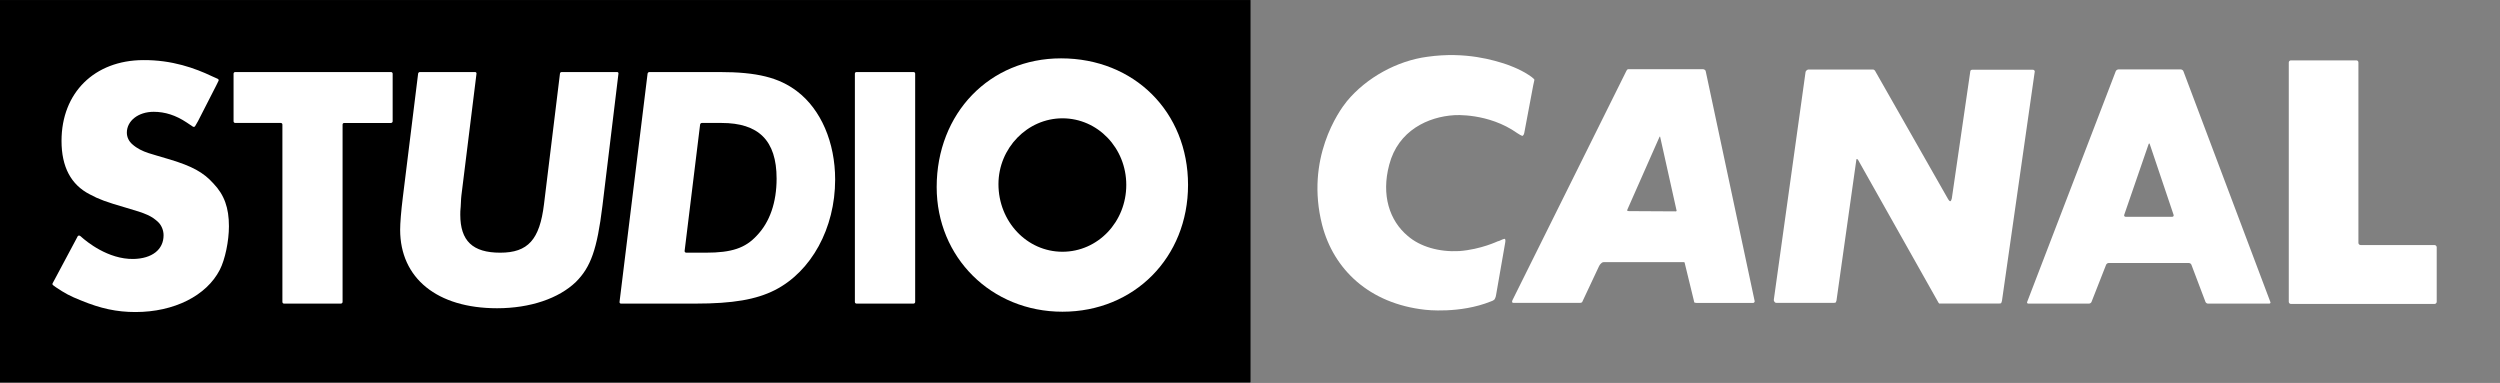
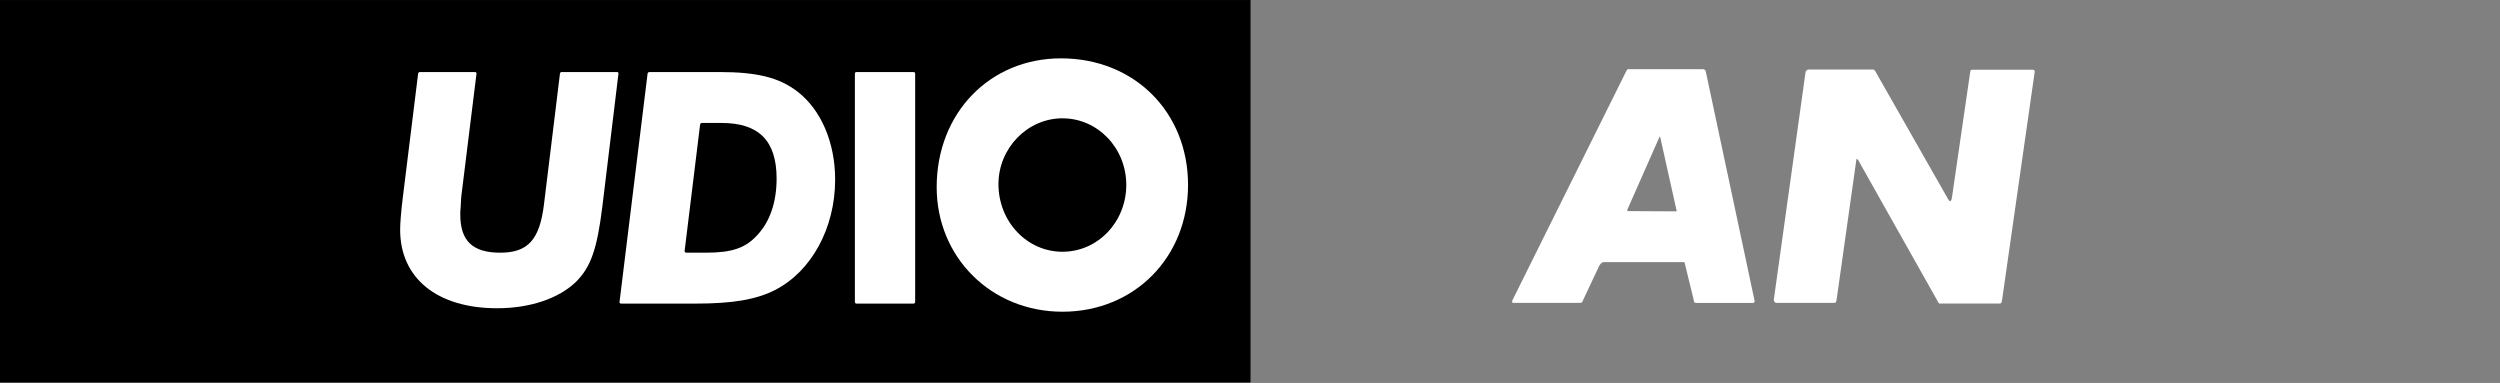
<svg xmlns="http://www.w3.org/2000/svg" xmlns:ns1="http://sodipodi.sourceforge.net/DTD/sodipodi-0.dtd" xmlns:ns2="http://www.inkscape.org/namespaces/inkscape" version="1.1" id="Calque_1" x="0px" y="0px" width="1000" height="153.008" viewBox="0 0 1000 153.008" enable-background="new 0 0 680 104.605" xml:space="preserve" ns1:docname="StudioCanal 2001 logo.svg" ns2:version="1.0.1 (3bc2e813f5, 2020-09-07)">
  <rect x="0" y="0" width="1000" height="153.008" fill="#333333" stroke="none" />
  <defs id="defs899" />
  <ns1:namedview pagecolor="#ffffff" bordercolor="#666666" borderopacity="1" objecttolerance="10" gridtolerance="10" guidetolerance="10" ns2:pageopacity="0" ns2:pageshadow="2" ns2:window-width="1600" ns2:window-height="837" id="namedview897" showgrid="false" ns2:zoom="0.56568542" ns2:cx="431.50204" ns2:cy="193.72386" ns2:window-x="-8" ns2:window-y="-8" ns2:window-maximized="1" ns2:current-layer="Calque_1" />
  <g id="g894" transform="scale(1.471)">
    <rect x="340.01" fill="#808080" width="339.989" height="104.605" id="rect868" y="0" />
-     <path fill="#ffffff" d="m 406.824,80.188 c -0.078,0.711 -0.445,1.25 -0.445,1.25 0,0 -0.344,0.344 -0.973,0.527 -8.48,3.426 -17.863,2.27 -17.863,2.27 -15.251,-1.672 -24.907,-11 -28.024,-23.074 -4.586,-18.036 4.516,-30.915 6.73,-33.633 5.332,-6.449 13.708,-11.02 21.919,-12.094 10.465,-1.48 18.211,1 21.391,2.039 0,0 3.508,1.156 6.148,2.918 1.336,0.883 1.523,1.23 1.523,1.23 0,0 0.055,0.176 -0.309,1.578 l -2.434,12.938 c -0.078,0.547 -0.445,0.801 -0.445,0.801 0,0 -0.184,0.113 -1.422,-0.711 -7.906,-5.617 -17.172,-4.906 -17.172,-4.906 -7.059,0.418 -15.25,4.129 -17.68,13.465 -2.216,8.273 0.078,15.227 5.027,19.368 3.348,2.918 8.512,4.418 13.988,4.121 5.961,-0.43 10.73,-2.785 10.406,-2.625 0,0 0.258,-0.07 0.523,-0.16 1.258,-0.617 1.5,-0.547 1.5,-0.547 0,0 0.266,0.273 0.086,1.055 l -2.474,14.19" id="path870" />
    <path fill="#ffffff" d="M 543.652,82.531 H 527.8 c -0.246,0 -0.508,0 -0.508,0 0,0 -0.043,-0.109 -0.145,-0.18 L 505.225,43.425 c -0.184,-0.184 -0.301,-0.184 -0.301,-0.184 0,0 -0.145,0 -0.145,0.254 l -5.395,38.234 c -0.117,0.457 -0.223,0.527 -0.223,0.527 0,0 -0.156,0.094 -0.406,0.094 h -15.73 c -0.27,0 -0.406,-0.164 -0.406,-0.164 0,0 -0.363,-0.367 -0.27,-0.73 l 8.621,-61.848 c 0.078,-0.367 0.262,-0.438 0.262,-0.438 0,0 0.262,-0.27 0.535,-0.27 h 17.535 c 0.223,0 0.402,0.184 0.402,0.184 0,0 0.184,0.086 0.262,0.34 l 19.754,34.699 c 0.391,0.668 0.613,0.594 0.613,0.594 0,0 0.238,0 0.418,-0.797 l 5.016,-34.496 c 0,-0.254 0.184,-0.34 0.184,-0.34 0,0 0.078,-0.117 0.316,-0.117 h 16.512 c 0.34,0 0.402,0.203 0.402,0.203 0,0 0.121,0.07 0.121,0.254 l -8.922,62.395 c -0.082,0.367 -0.223,0.602 -0.223,0.602 0,0 -0.103,0.11 -0.505,0.11" id="path872" />
    <path fill="#ffffff" d="m 455.855,57.407 c 0,0 -0.062,0.07 -0.145,0.07 l -12.695,-0.07 c -0.445,0 -0.523,-0.113 -0.523,-0.113 0,0 -0.066,-0.137 0.078,-0.41 l 8.66,-19.598 c 0.078,-0.164 0.145,-0.164 0.145,-0.164 0,0 0.078,0 0.078,0.164 l 4.402,19.758 c 0.117,0.249 0,0.363 0,0.363 m 7.984,-37.981 c -0.055,-0.254 -0.145,-0.34 -0.145,-0.34 0,0 -0.277,-0.273 -0.625,-0.273 H 443.3 c -0.43,0 -0.629,0 -0.629,0 0,0 -0.223,0.09 -0.402,0.43 l -30.965,62.324 c -0.184,0.348 -0.121,0.621 -0.121,0.621 0,0 0.121,0.234 0.629,0.164 h 17.887 c 0.262,0 0.5,-0.164 0.5,-0.164 0,0 0.086,-0.113 0.223,-0.457 l 4.344,-9.25 c 0.266,-0.574 0.59,-0.828 0.59,-0.828 0,0 0.301,-0.367 0.707,-0.367 H 457.7 c 0.207,0 0.262,0 0.262,0 0,0 0.184,0.094 0.184,0.367 l 2.414,9.914 c 0.102,0.621 0.184,0.691 0.184,0.691 0,0 0.262,0.121 0.625,0.121 h 15.328 c 0.223,0 0.27,-0.121 0.27,-0.121 0,0 0.176,-0.07 0.176,-0.344 z" id="path874" />
-     <path fill="#ffffff" d="m 577.984,58.946 c -0.238,0 -0.445,-0.223 -0.367,-0.496 l 6.637,-19.243 c 0.094,-0.262 0.262,-0.262 0.324,0 l 6.484,19.243 c 0.062,0.273 -0.082,0.496 -0.383,0.496 h -12.695 m -1.949,-40.067 c -0.262,0 -0.602,0.227 -0.707,0.488 l -24.09,62.73 c -0.117,0.254 0.062,0.465 0.328,0.465 h 16.461 c 0.262,0 0.613,-0.191 0.707,-0.465 l 3.957,-10.082 c 0.121,-0.273 0.406,-0.496 0.707,-0.496 h 21.801 c 0.305,0 0.629,0.223 0.707,0.496 l 3.816,10.082 c 0.102,0.254 0.402,0.465 0.691,0.465 h 16.621 c 0.309,0 0.453,-0.211 0.324,-0.465 l -23.637,-62.73 c -0.102,-0.262 -0.406,-0.488 -0.715,-0.488 z" id="path876" />
-     <path fill="#ffffff" d="m 641.308,66.047 c 0,0.312 0.27,0.586 0.609,0.586 h 20.094 c 0.289,0 0.59,0.277 0.59,0.578 v 14.863 c 0,0.324 -0.301,0.578 -0.59,0.578 H 622.96 c -0.309,0 -0.586,-0.254 -0.586,-0.578 V 16.977 c 0,-0.309 0.277,-0.562 0.586,-0.562 h 17.797 c 0.328,0 0.551,0.254 0.551,0.562 v 49.07" id="path878" />
    <rect y="0.023" width="340.01" height="104.582" id="rect880" x="0" />
-     <path fill="#ffffff" d="m 93.155,82.117 c 0,0.234 -0.223,0.438 -0.445,0.438 H 77.207 c -0.225,0 -0.416,-0.203 -0.416,-0.438 V 33.875 c 0,-0.254 -0.184,-0.438 -0.436,-0.438 h -12.4 c -0.223,0 -0.445,-0.203 -0.445,-0.434 V 20.027 c 0,-0.254 0.223,-0.438 0.445,-0.438 h 42.37 c 0.223,0 0.447,0.184 0.447,0.438 v 12.977 c 0,0.23 -0.225,0.434 -0.447,0.434 H 93.6 c -0.264,0 -0.445,0.184 -0.445,0.438 v 48.241" id="path882" />
    <path fill="#ffffff" d="m 163.813,56.007 c -1.451,11.837 -3.182,16.638 -7.219,20.665 -4.633,4.457 -12.371,7.148 -21.434,7.148 -16.283,0 -26.35,-8.164 -26.35,-21.339 0,-1.758 0.252,-5.023 0.738,-8.907 l 4.148,-33.546 c 0.029,-0.254 0.252,-0.438 0.477,-0.438 h 15.023 c 0.223,0 0.406,0.184 0.375,0.438 l -4.105,33.132 c -0.041,0.223 -0.041,0.637 -0.08,0.852 0,0 -0.072,1.004 -0.111,2.18 -0.113,0.993 -0.113,1.591 -0.113,2.188 0,7.133 3.377,10.332 10.85,10.332 7.551,0 10.738,-3.527 11.914,-13.188 l 4.338,-35.496 c 0,-0.254 0.215,-0.438 0.477,-0.438 h 15.064 c 0.254,0 0.404,0.184 0.365,0.438 l -4.357,35.979" id="path884" />
    <path fill="#ffffff" d="m 248.856,82.117 c 0,0.234 -0.184,0.438 -0.445,0.438 h -15.502 c -0.266,0 -0.447,-0.203 -0.447,-0.438 v -62.09 c 0,-0.254 0.182,-0.438 0.447,-0.438 h 15.502 c 0.262,0 0.445,0.184 0.445,0.438 v 62.09" id="path886" />
    <path fill="#ffffff" d="m 254.704,50.879 c 0,19.141 14.873,33.883 34.201,33.883 19.506,0 34.152,-14.742 34.152,-34.484 0,-19.832 -14.646,-34.41 -34.529,-34.41 -19.428,-10e-4 -33.824,14.925 -33.824,35.011 m 16.8,-0.805 c 0,-9.805 7.889,-17.902 17.4,-17.902 9.621,0 17.357,8.098 17.357,18.105 0,10.079 -7.736,18.18 -17.357,18.18 -9.661,0.001 -17.4,-8.21 -17.4,-18.383 z" id="path888" />
-     <path fill="#ffffff" d="m 14.873,75.981 6.033,-11.305 0.223,-0.434 c 0.152,-0.203 0.404,-0.246 0.627,-0.109 l 0.336,0.25 v 0.02 c 1.369,1.227 7.26,6.145 14.215,6.016 5.029,-0.105 8.172,-2.535 8.172,-6.449 0,-1.289 -0.518,-2.598 -1.359,-3.469 -1.783,-1.734 -3.334,-2.441 -8.809,-4.004 -5.406,-1.563 -7.482,-2.333 -9.887,-3.642 -5.141,-2.625 -7.695,-7.492 -7.695,-14.539 0,-13.141 8.992,-21.902 22.164,-21.973 7.918,-0.066 14.172,2.215 18.768,4.402 l 1.551,0.691 c 0.223,0.109 0.334,0.383 0.191,0.574 l -0.557,1.145 -4.998,9.777 -0.783,1.359 c -0.111,0.203 -0.363,0.273 -0.588,0.164 l -1.732,-1.156 c -2.932,-1.949 -5.852,-2.895 -8.961,-2.895 -4.18,0 -7.291,2.457 -7.291,5.656 0,1.199 0.518,2.367 1.551,3.227 1.145,1.035 2.707,1.816 4.33,2.34 0.963,0.348 2.959,0.855 5.85,1.746 6.002,1.828 9.062,3.461 11.812,6.52 2.959,3.101 4.217,6.602 4.217,11.641 0,4.004 -1.045,9.043 -2.484,11.84 C 56.14,80.42 47.337,84.85 36.826,84.85 c -5.109,0 -9.48,-0.961 -14.773,-3.141 -3.072,-1.215 -4.439,-1.98 -6.844,-3.59 L 14.471,77.58 c -0.225,-0.129 -0.264,-0.402 -0.143,-0.594 l 0.545,-1.005" id="path890" />
    <path fill="#ffffff" d="m 205.776,64.086 c -3.111,3.359 -6.773,4.625 -13.84,4.625 h -5.332 c -0.254,0 -0.445,-0.215 -0.445,-0.438 l 4.215,-34.399 c 0.045,-0.254 0.227,-0.438 0.488,-0.438 h 5.363 c 9.996,0 14.953,4.715 14.953,15.117 0,6.474 -1.842,11.846 -5.402,15.533 M 216.698,24.789 C 211.811,21.09 205.887,19.59 195.637,19.59 h -19.061 c -0.223,0 -0.445,0.184 -0.484,0.438 l -7.627,62.09 c -0.029,0.234 0.154,0.438 0.377,0.438 h 20.316 c 10.139,0 16.467,-1.098 21.574,-3.684 9.885,-5.05 16.365,-16.789 16.365,-30.043 0.001,-10.095 -3.852,-19.091 -10.399,-24.04 z" id="path892" />
  </g>
</svg>